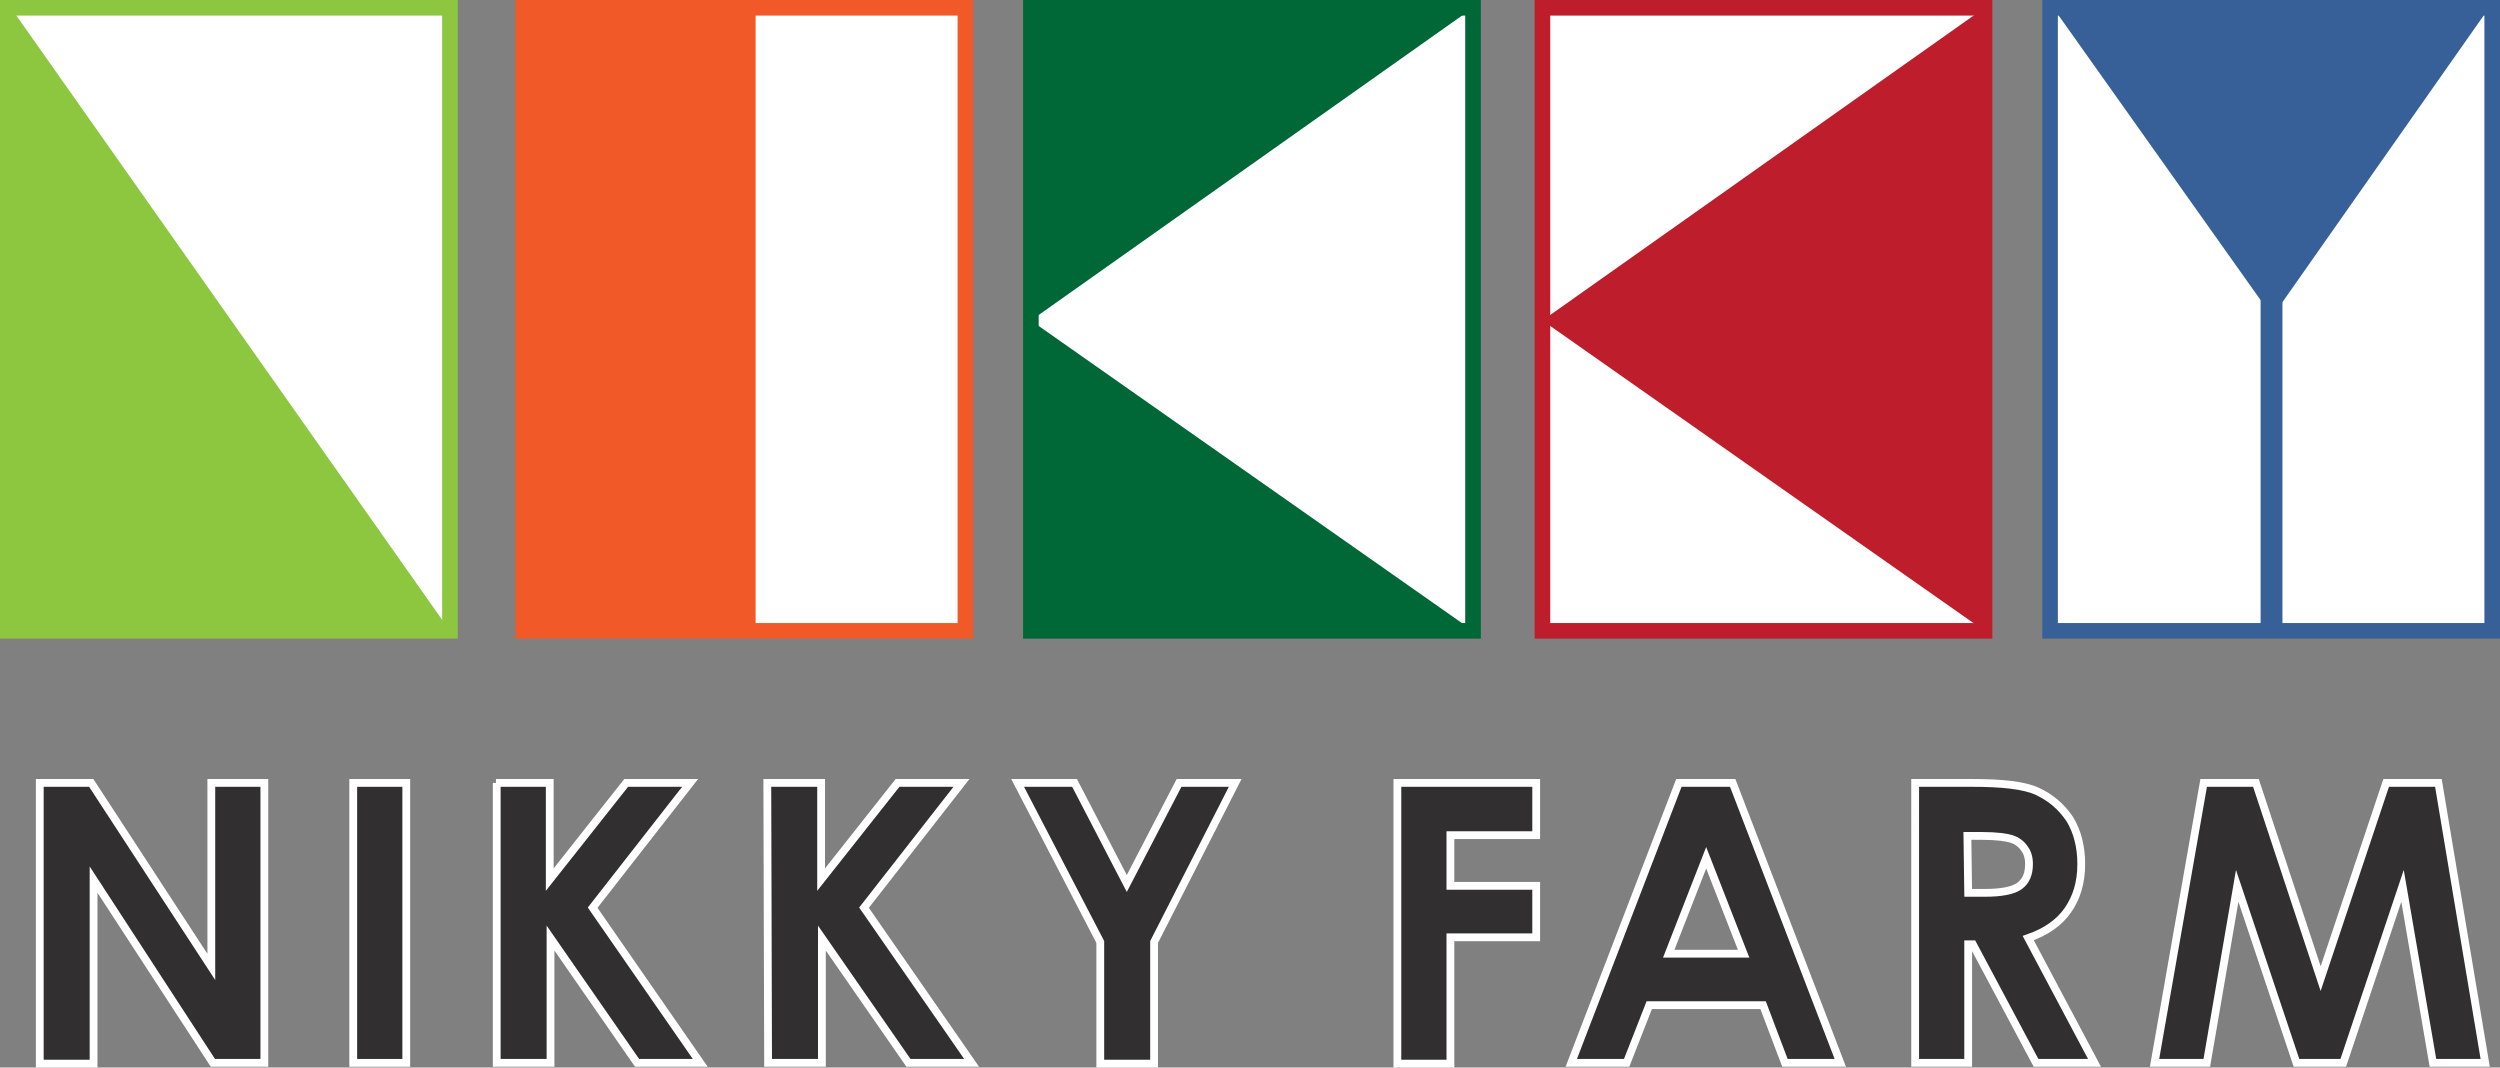
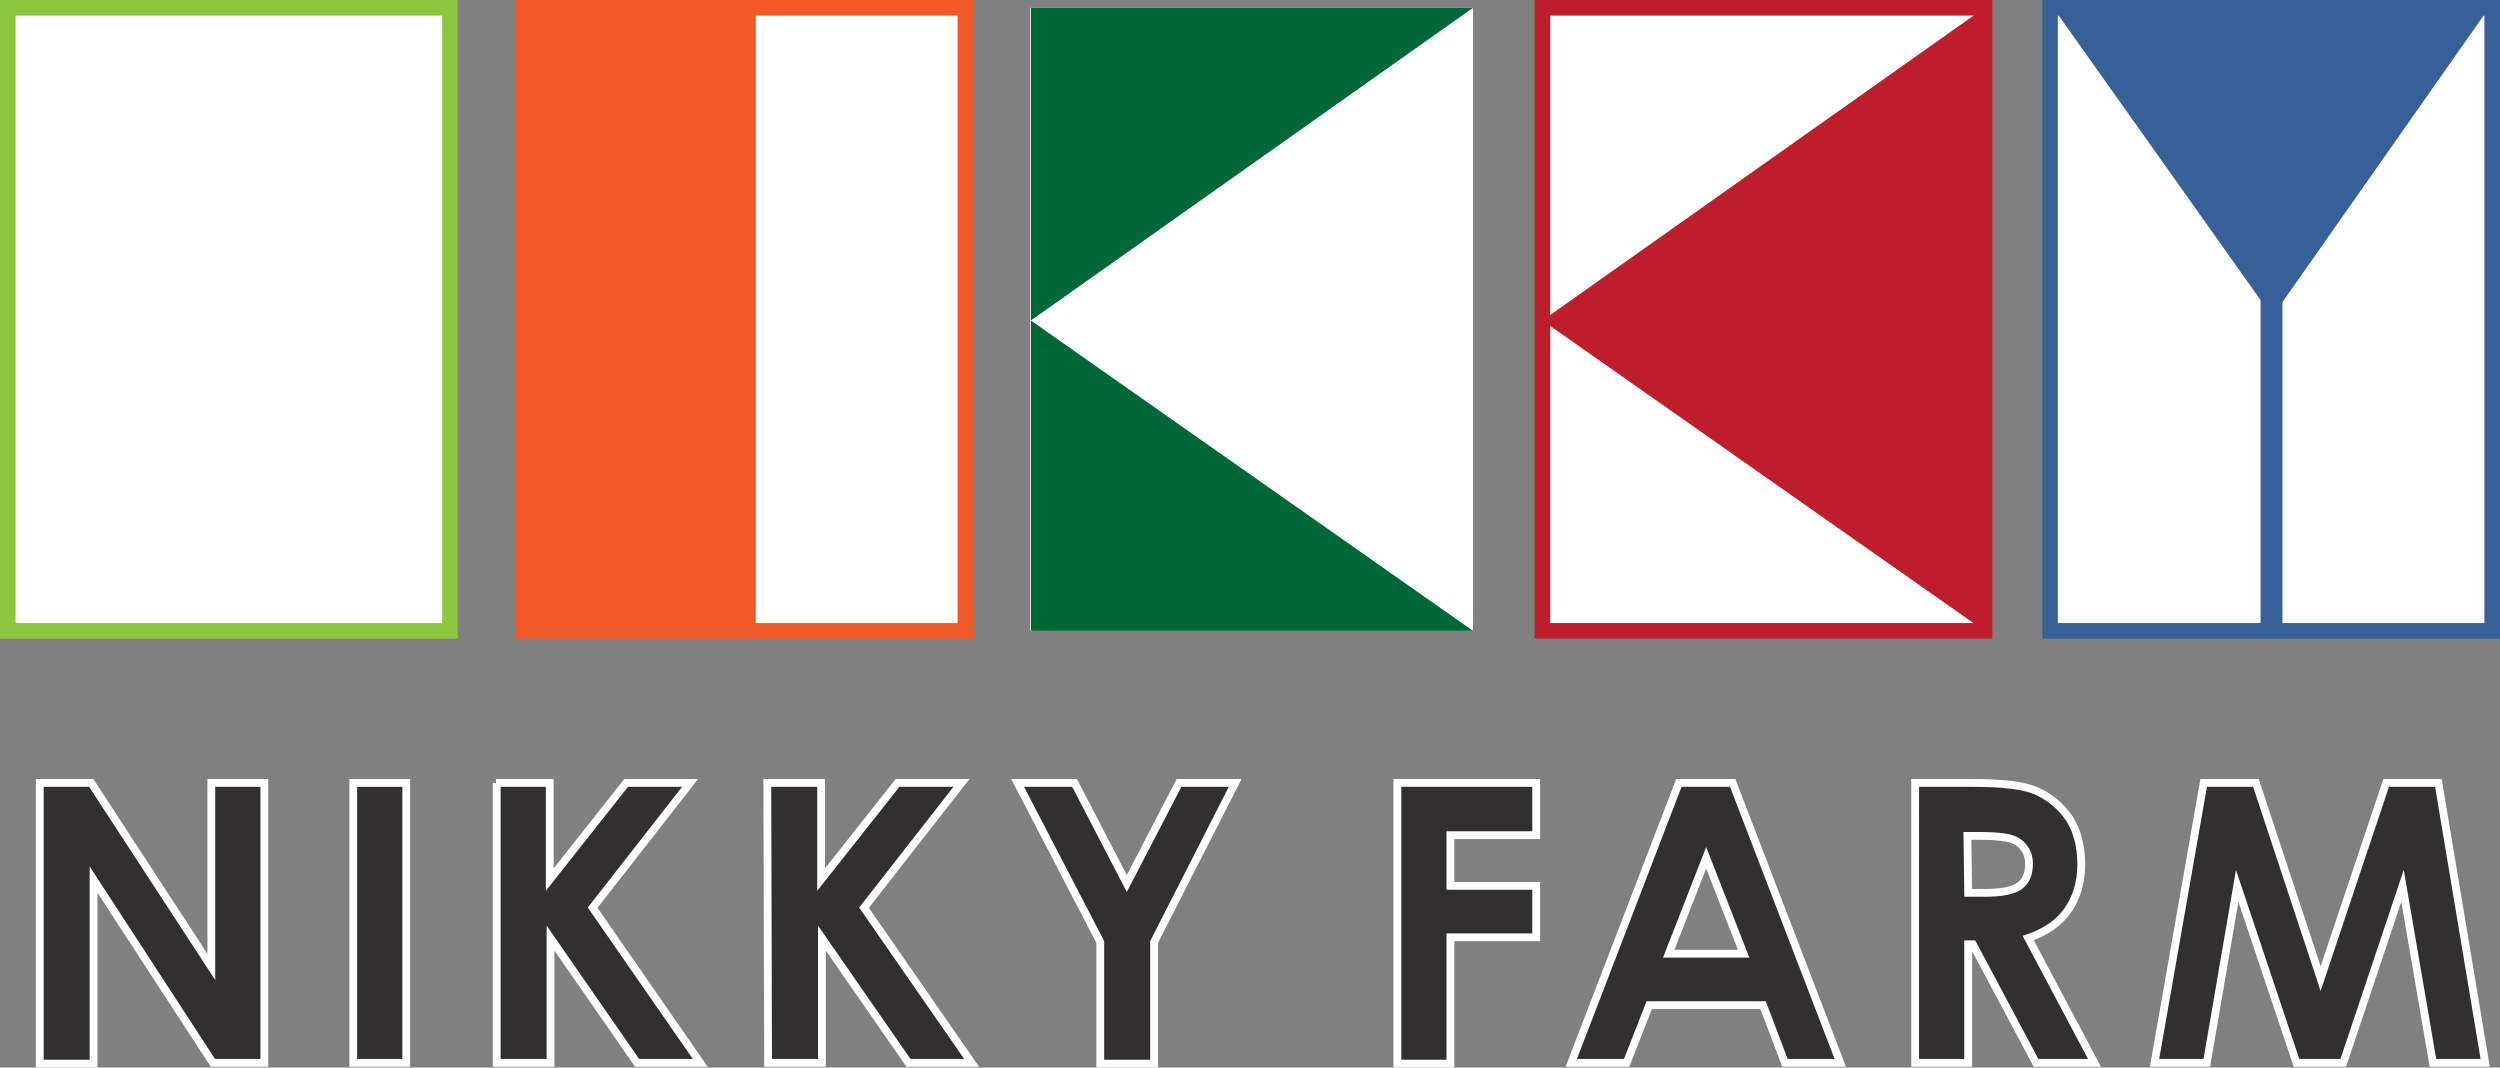
<svg xmlns="http://www.w3.org/2000/svg" version="1.1" id="_レイヤー_2" x="0px" y="0px" viewBox="0 0 320.6 136.9" style="enable-background:new 0 0 320.6 136.9;" xml:space="preserve">
  <rect x="0" y="0" width="320.6" height="136.9" fill="#808080" stroke="none" />
  <style type="text/css">
	.st0{fill:#FFFFFF;}
	.st1{fill:none;stroke:#8DC63F;stroke-width:2;stroke-miterlimit:10;}
	.st2{fill:none;stroke:#F15A28;stroke-width:2;stroke-miterlimit:10;}
	.st3{fill:#006737;}
	.st4{fill:#FFFFFF;stroke:#BE1D2C;stroke-width:2;stroke-miterlimit:10;}
	.st5{fill:none;stroke:#376098;stroke-width:2;stroke-miterlimit:10;}
	.st6{fill:#8DC63F;}
	.st7{fill:#F15A28;}
	.st8{fill:#BE1D2C;}
	.st9{fill:#376098;}
	.st10{fill:#312F30;stroke:#FFFFFF;stroke-miterlimit:10;}
	.st11{fill:none;stroke:#006737;stroke-width:2;stroke-miterlimit:10;}
</style>
  <g>
    <rect x="197.8" y="1" class="st0" width="56.7" height="79.9" />
    <rect x="262.9" y="1" class="st0" width="56.7" height="79.9" />
    <rect x="132.1" y="1" class="st0" width="56.7" height="79.9" />
    <rect x="67.2" y="1" class="st0" width="56.7" height="79.9" />
    <rect x="1.4" y="1" class="st0" width="56.7" height="79.9" />
    <g id="_レイヤー_2-2">
      <rect x="1" y="1" class="st1" width="56.7" height="79.9" />
      <rect x="67.1" y="1" class="st2" width="56.7" height="79.9" />
      <rect x="132.2" y="1" class="st3" width="56.7" height="79.9" />
      <rect x="197.8" y="1" class="st4" width="56.7" height="79.9" />
      <rect x="262.9" y="1" class="st5" width="56.7" height="79.9" />
      <polygon class="st0" points="188.9,80.9 132.2,41.1 188.9,1   " />
-       <polygon class="st6" points="57.7,80.9 1,80.9 1.4,1   " />
      <rect x="67.1" y="1" class="st7" width="29.8" height="79.9" />
      <polyline class="st8" points="197.8,41.1 254.5,1 254.5,80.9   " />
      <polygon class="st9" points="319.2,1 291.4,40.6 263.3,1   " />
      <rect x="289.9" y="1.7" class="st9" width="2.8" height="79.1" />
      <path class="st10" d="M5.1,100.4h6.6l15.4,23.6v-23.6h6.8v35.9h-6.6L12,112.8v23.6H5.1C5.1,136.4,5.1,100.4,5.1,100.4z" />
      <path class="st10" d="M45.3,100.4h6.8v35.9h-6.8V100.4z" />
      <path class="st10" d="M63.6,100.4h6.9v12.4l9.8-12.4h8.2l-12.5,16l13.8,19.9h-8.1l-11.1-16v16h-6.9V100.4L63.6,100.4z" />
      <path class="st10" d="M98.4,100.4h6.9v12.4l9.8-12.4h8.2l-12.5,16l13.8,19.9h-8.1l-11.1-16v16h-6.9L98.4,100.4L98.4,100.4z" />
      <path class="st10" d="M130.5,100.4h7.3l6.7,12.9l6.7-12.9h7.2L148,120.8v15.6h-6.9v-15.6L130.5,100.4L130.5,100.4z" />
      <path class="st10" d="M179.2,100.4H197v6.7h-11v6.5h11v6.6h-11v16.2h-6.8L179.2,100.4L179.2,100.4z" />
      <path class="st10" d="M215.3,100.4h6.9l13.8,35.9h-7.1l-2.8-7.4h-14.6l-2.9,7.4h-7.1L215.3,100.4L215.3,100.4z M218.8,110    l-4.8,12.3h9.6L218.8,110z" />
      <path class="st10" d="M245.6,100.4h7.2c4,0,6.8,0.3,8.5,1.1s3,1.9,4.1,3.5c1,1.6,1.5,3.6,1.5,5.8c0,2.4-0.6,4.3-1.7,5.9    s-2.8,2.8-5.1,3.6l8.5,16h-7.5l-8.1-15.2h-0.6v15.2h-6.8L245.6,100.4L245.6,100.4z M252.4,114.5h2.1c2.2,0,3.7-0.3,4.5-0.9    c0.8-0.6,1.2-1.5,1.2-2.8c0-0.8-0.2-1.5-0.6-2c-0.4-0.6-1-1-1.6-1.2s-1.9-0.4-3.8-0.4h-1.9L252.4,114.5L252.4,114.5z" />
      <path class="st10" d="M282.6,100.4h6.7l8.3,25.1l8.4-25.1h6.7l6,35.9H312l-3.9-22.7l-7.6,22.7h-6l-7.6-22.7l-3.9,22.7h-6.7    L282.6,100.4z" />
-       <rect x="132.2" y="1" class="st11" width="56.7" height="79.9" />
    </g>
  </g>
</svg>